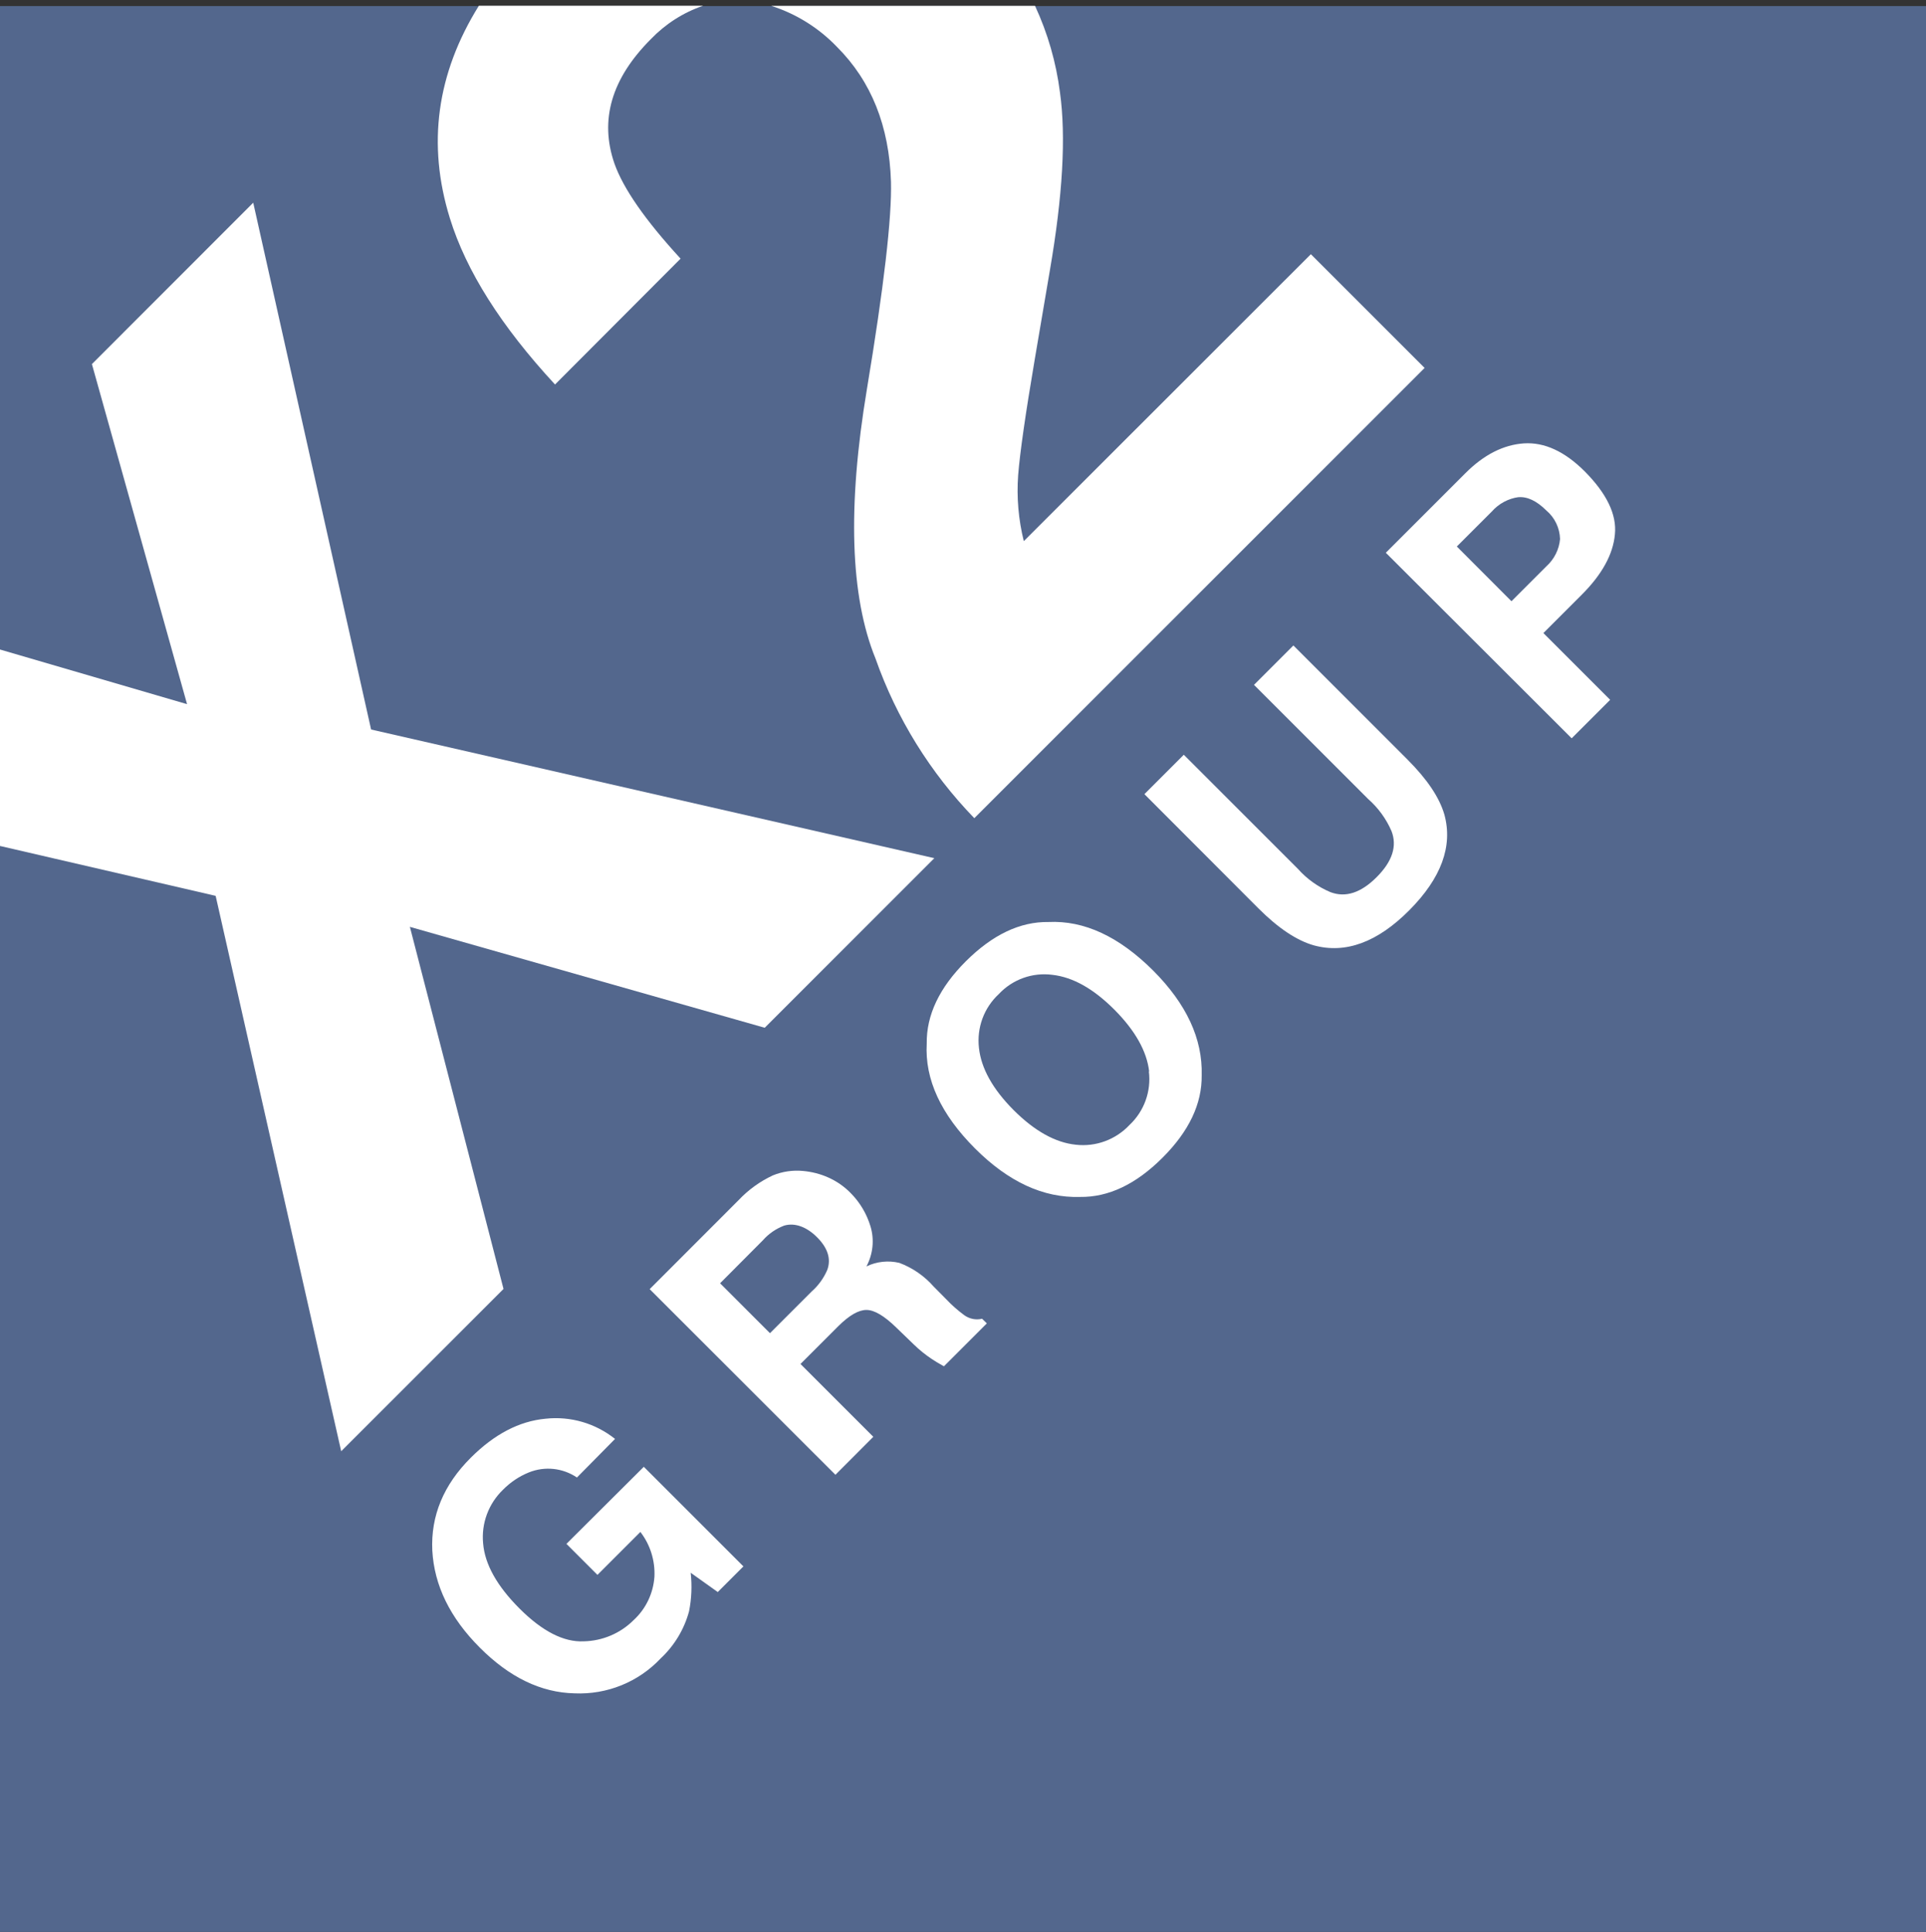
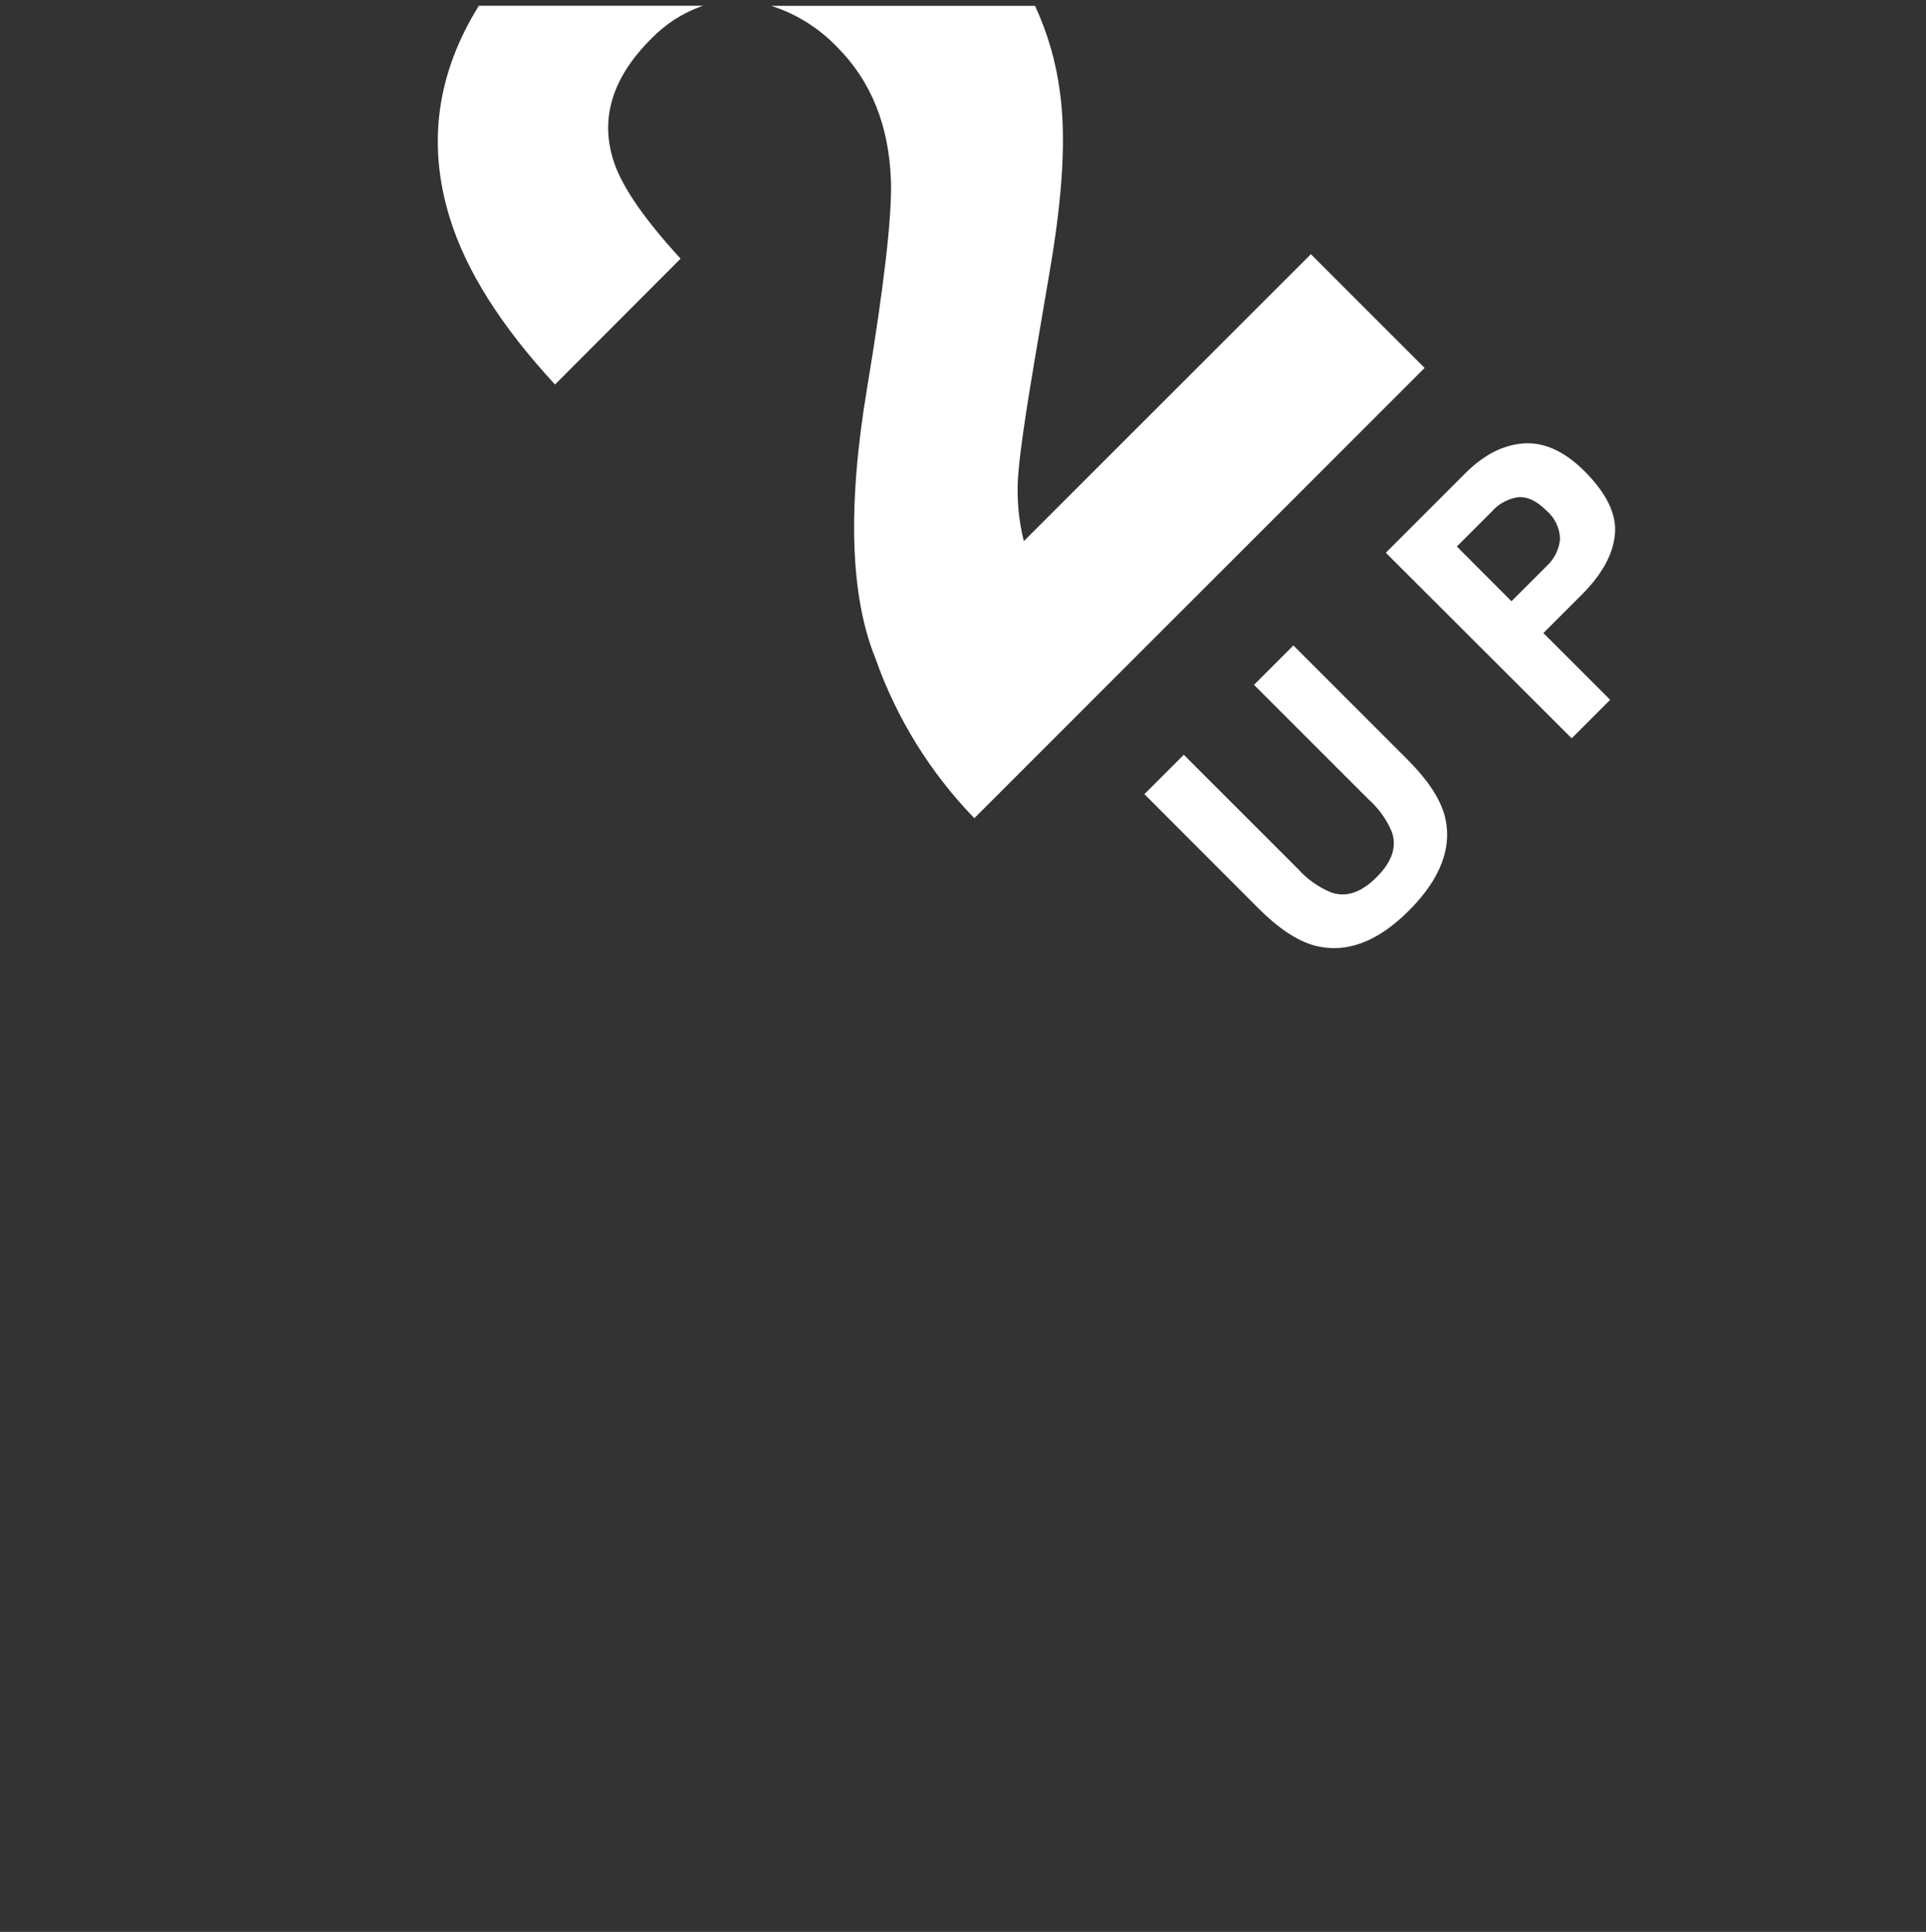
<svg xmlns="http://www.w3.org/2000/svg" version="1.1" id="Layer_1" x="0px" y="0px" viewBox="0 0 190.68 191.28" style="enable-background:new 0 0 190.68 191.28;" xml:space="preserve">
  <rect x="0" y="0" width="190.68" height="191.28" fill="#333333" stroke="none" />
  <style type="text/css">
	.st0{fill:#53678D;}
	.st1{fill:none;}
	.st2{fill:#FFFFFF;}
</style>
  <g>
-     <rect y="0.6" class="st0" width="190.68" height="190.68" />
    <path class="st1" d="M71.78,0.57h6.99c-0.89-0.27-1.8-0.45-2.73-0.54C74.6-0.08,73.15,0.1,71.78,0.57z" />
-     <path class="st2" d="M57.12,146.29c-1.41-0.95-3.19-1.14-4.77-0.5c-0.96,0.39-1.82,0.97-2.54,1.7c-1.44,1.38-2.17,3.34-1.98,5.32   c0.17,2.07,1.37,4.22,3.61,6.46c2.24,2.24,4.37,3.34,6.36,3.24c1.85-0.04,3.62-0.79,4.93-2.1c1.21-1.11,1.94-2.64,2.06-4.28   c0.08-1.6-0.41-3.18-1.39-4.45l-4.25,4.25l-3.07-3.07l7.66-7.63l9.86,9.86l-2.54,2.54l-2.68-1.91c0.14,1.27,0.09,2.56-0.16,3.81   c-0.48,1.79-1.46,3.41-2.81,4.67c-2.2,2.34-5.31,3.6-8.52,3.46c-3.32-0.07-6.45-1.58-9.39-4.53c-2.94-2.94-4.51-6.15-4.7-9.61   c-0.16-3.43,1.11-6.5,3.81-9.19c2.33-2.33,4.8-3.62,7.4-3.86c2.47-0.27,4.94,0.45,6.88,2L57.12,146.29z" />
-     <path class="st2" d="M76.51,116.38c0.95-0.39,1.98-0.54,3.01-0.44c0.85,0.08,1.69,0.29,2.47,0.64c0.86,0.38,1.63,0.92,2.28,1.6   c0.89,0.91,1.54,2.02,1.91,3.24c0.4,1.32,0.25,2.75-0.4,3.97c1.01-0.49,2.17-0.61,3.26-0.35c1.31,0.49,2.48,1.3,3.4,2.35l1.23,1.24   c0.55,0.59,1.16,1.12,1.81,1.6c0.51,0.36,1.15,0.49,1.75,0.34l0.47,0.46l-4.25,4.25c-0.52-0.29-0.93-0.54-1.23-0.74   c-0.62-0.42-1.21-0.89-1.75-1.42l-1.74-1.68c-1.19-1.16-2.17-1.74-2.95-1.74s-1.7,0.53-2.78,1.6l-3.75,3.75l7.21,7.21l-3.75,3.76   l-18.39-18.38l8.8-8.81C74.1,117.79,75.25,116.97,76.51,116.38 M71.29,127.06l4.94,4.94l4.13-4.13c0.67-0.59,1.2-1.33,1.55-2.15   c0.38-1.07,0.05-2.13-0.98-3.18c-1.03-1.05-2.22-1.51-3.3-1.19c-0.81,0.31-1.53,0.8-2.1,1.45L71.29,127.06z" />
-     <path class="st2" d="M118.97,106.46c0.04,2.82-1.25,5.55-3.88,8.17c-2.63,2.63-5.35,3.92-8.17,3.88   c-3.62,0.11-7.08-1.49-10.38-4.79c-3.39-3.39-4.99-6.85-4.79-10.39c-0.04-2.82,1.25-5.54,3.88-8.16c2.63-2.62,5.35-3.92,8.17-3.88   c3.54-0.17,6.99,1.44,10.37,4.81C117.47,99.41,119.07,102.86,118.97,106.46 M113.77,106.09c-0.23-2.01-1.39-4.06-3.45-6.13   c-2.07-2.07-4.1-3.21-6.13-3.44c-1.97-0.26-3.95,0.45-5.31,1.91c-1.47,1.36-2.19,3.34-1.96,5.33c0.22,2.02,1.36,4.07,3.43,6.15   c2.07,2.07,4.13,3.22,6.15,3.43c1.99,0.23,3.96-0.5,5.33-1.96c1.45-1.36,2.16-3.34,1.91-5.31" />
    <path class="st2" d="M113.3,78.63l3.9-3.9l11.29,11.29c0.89,1,1.99,1.79,3.22,2.31c1.5,0.57,3.02,0.08,4.58-1.48   c1.56-1.56,2.05-3.08,1.47-4.57c-0.53-1.22-1.32-2.3-2.32-3.18l-11.29-11.29l3.9-3.9l11.3,11.3c1.94,1.94,3.16,3.75,3.65,5.45   c0.85,3.12-0.31,6.28-3.47,9.46c-3.16,3.18-6.32,4.34-9.46,3.48c-1.69-0.48-3.52-1.7-5.47-3.65L113.3,78.63z" />
    <path class="st2" d="M159.88,52.91c-0.18,1.97-1.27,3.96-3.27,5.96l-3.81,3.81l6.61,6.61l-3.81,3.81l-18.4-18.37l7.89-7.89   c1.82-1.82,3.75-2.8,5.78-2.94c2.03-0.13,4.04,0.79,6.03,2.78C159.06,48.86,160.08,50.94,159.88,52.91 M150.35,49.22   c-1.03,0.14-1.97,0.65-2.66,1.43l-3.46,3.46l5.41,5.42l3.46-3.46c0.77-0.7,1.26-1.66,1.35-2.7c-0.03-1.09-0.52-2.12-1.36-2.83   c-0.96-0.95-1.88-1.39-2.78-1.31" />
-     <polygon class="st2" points="33.78,143.69 49.85,127.62 40.58,91.77 75.71,101.76 92.5,84.97 36.74,72.23 25.07,20.07 9.1,36.05    18.52,69.72 0,64.31 0,83.76 21.35,88.7  " />
    <path class="st2" d="M82.87,4.65c3.39,3.39,5.17,7.84,5.34,13.35c0.09,3.56-0.7,10.4-2.38,20.51c-1.94,11.64-1.66,20.54,0.85,26.7   c2.08,5.91,5.42,11.3,9.78,15.8l44.58-44.58l-11.26-11.26l-28.42,28.41c-0.53-2.13-0.72-4.34-0.56-6.53   c0.17-2.19,0.72-6.03,1.65-11.51l1.49-8.77c1.27-7.37,1.61-13.24,1-17.62c-0.38-2.97-1.21-5.86-2.47-8.57H76.36   C78.83,1.37,81.07,2.77,82.87,4.65z" />
    <path class="st2" d="M44.54,21.61c1.61,5.21,5.08,10.7,10.41,16.46l12.43-12.46c-3.5-3.81-5.68-6.95-6.55-9.42   c-1.49-4.31-0.29-8.41,3.6-12.31c1.44-1.5,3.21-2.64,5.18-3.31H47.41C43.23,7.28,42.27,14.29,44.54,21.61z" />
  </g>
</svg>